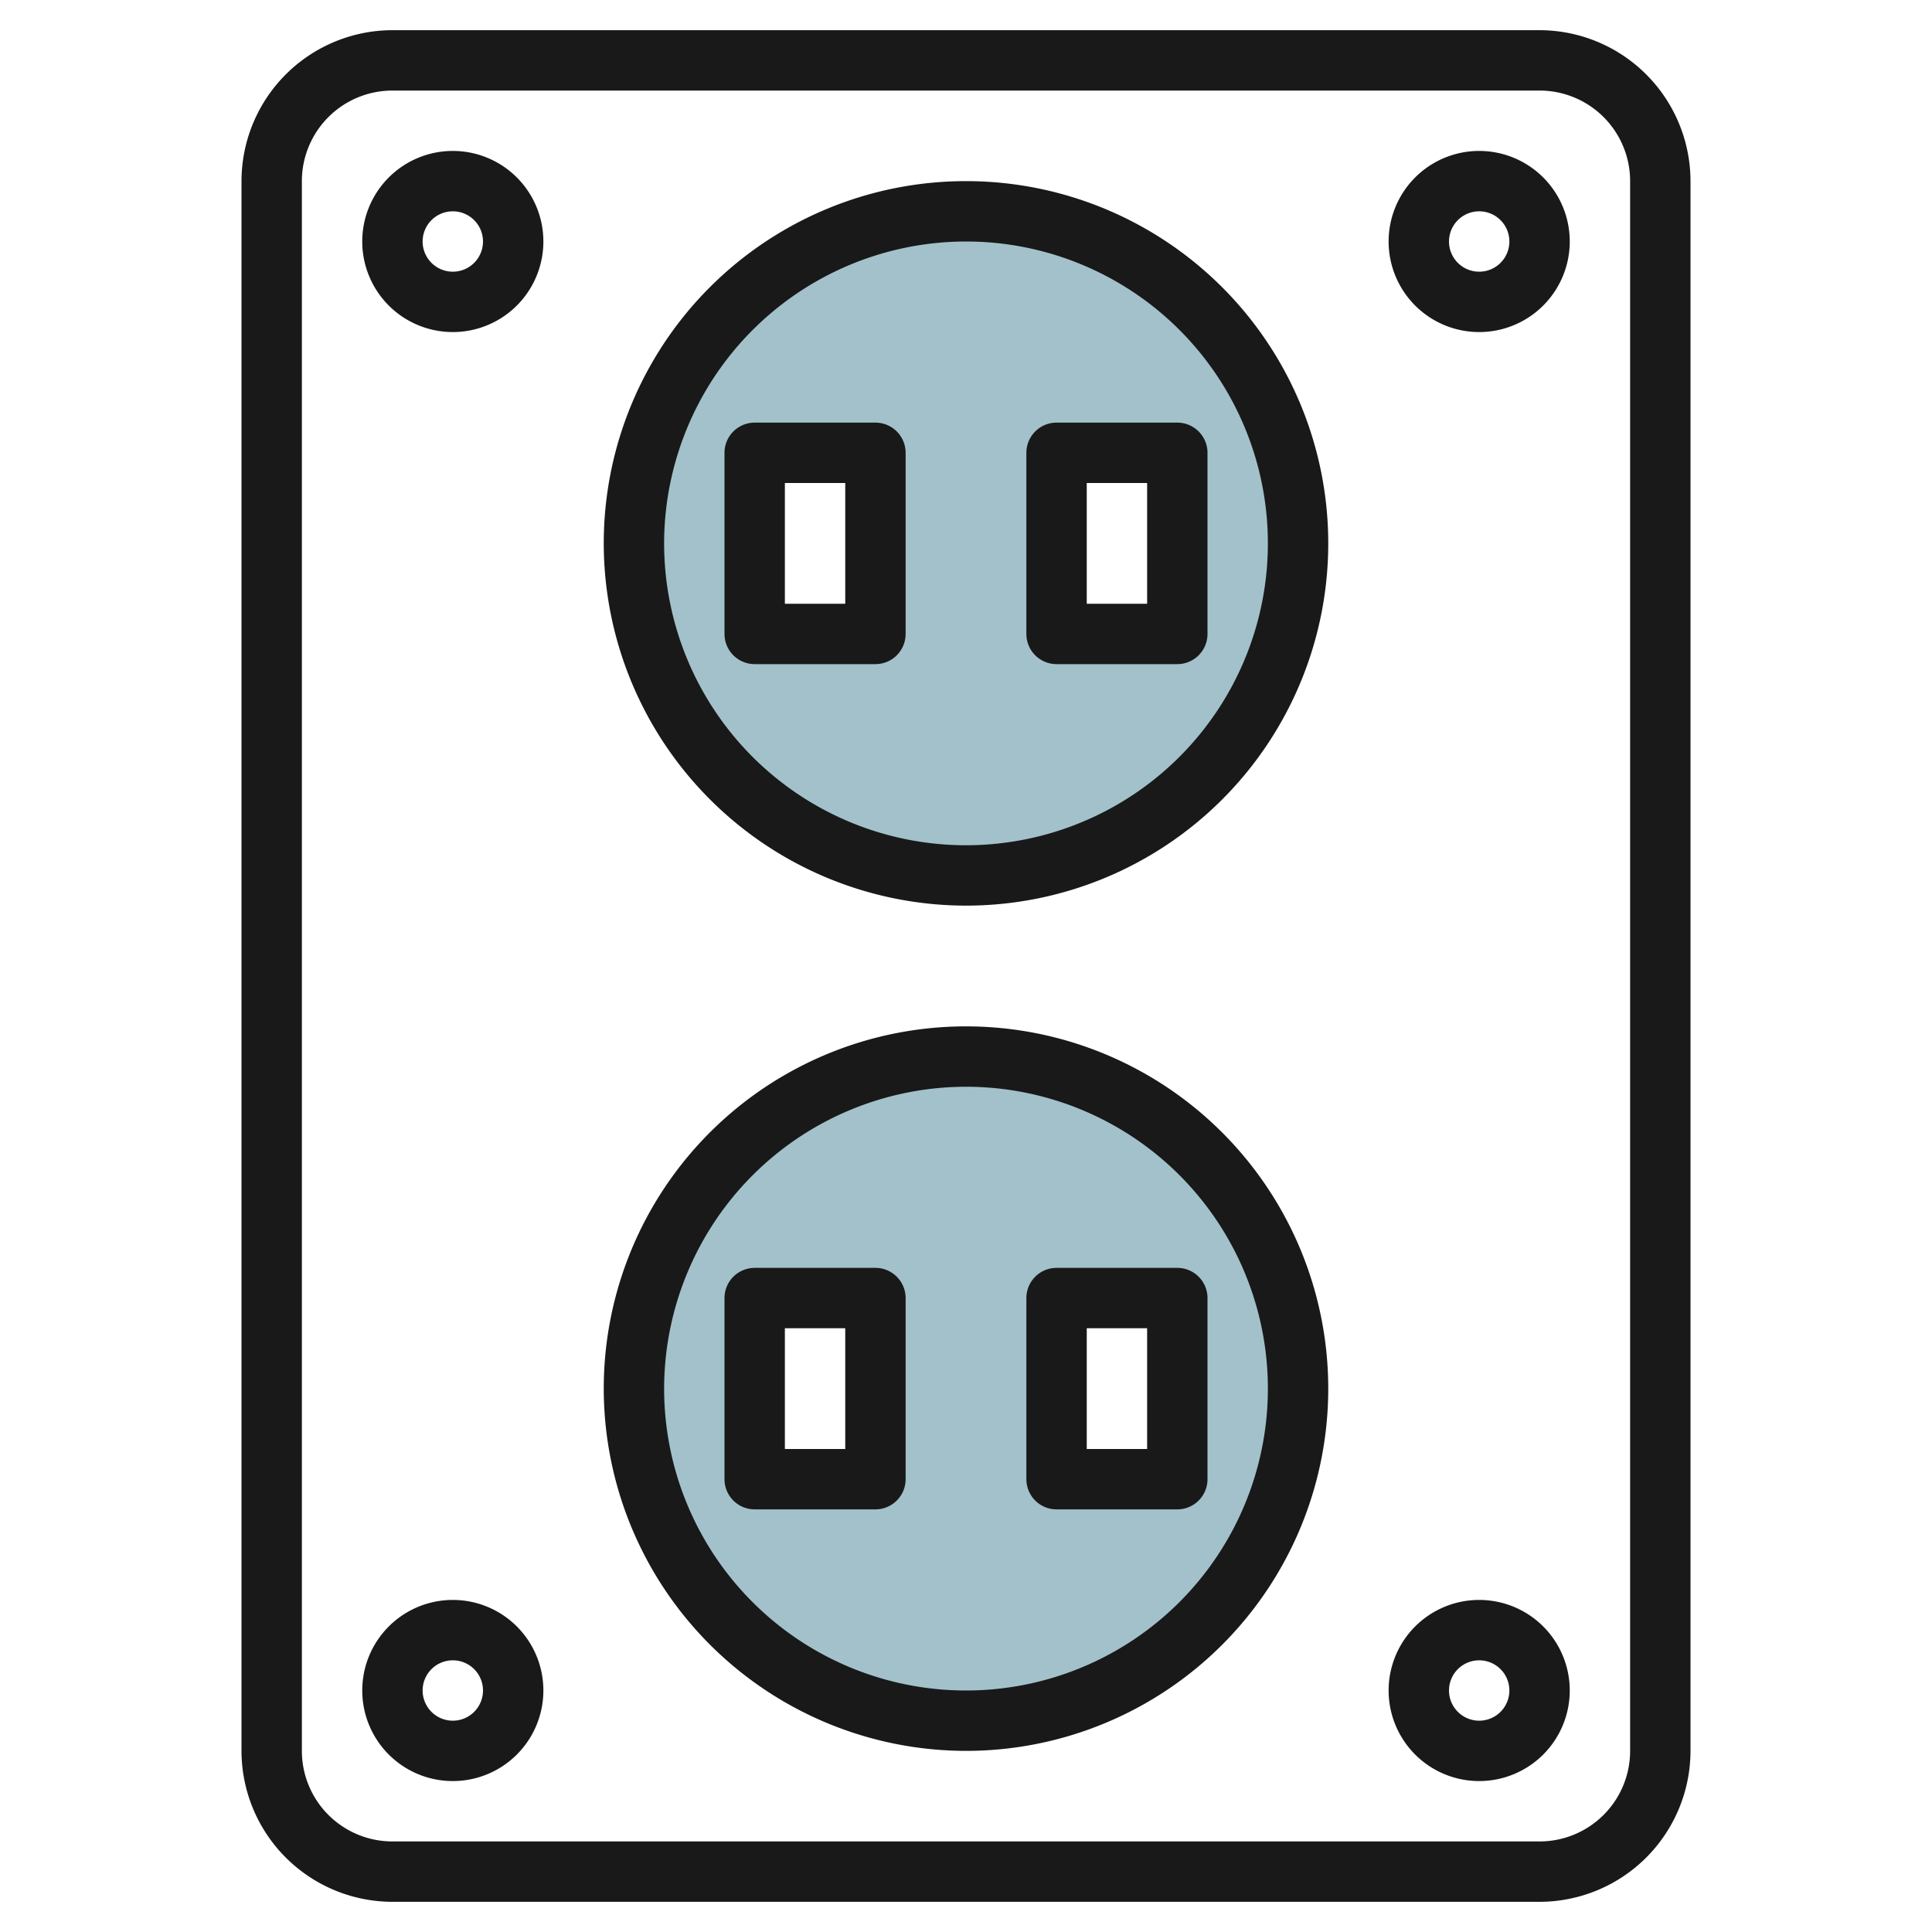
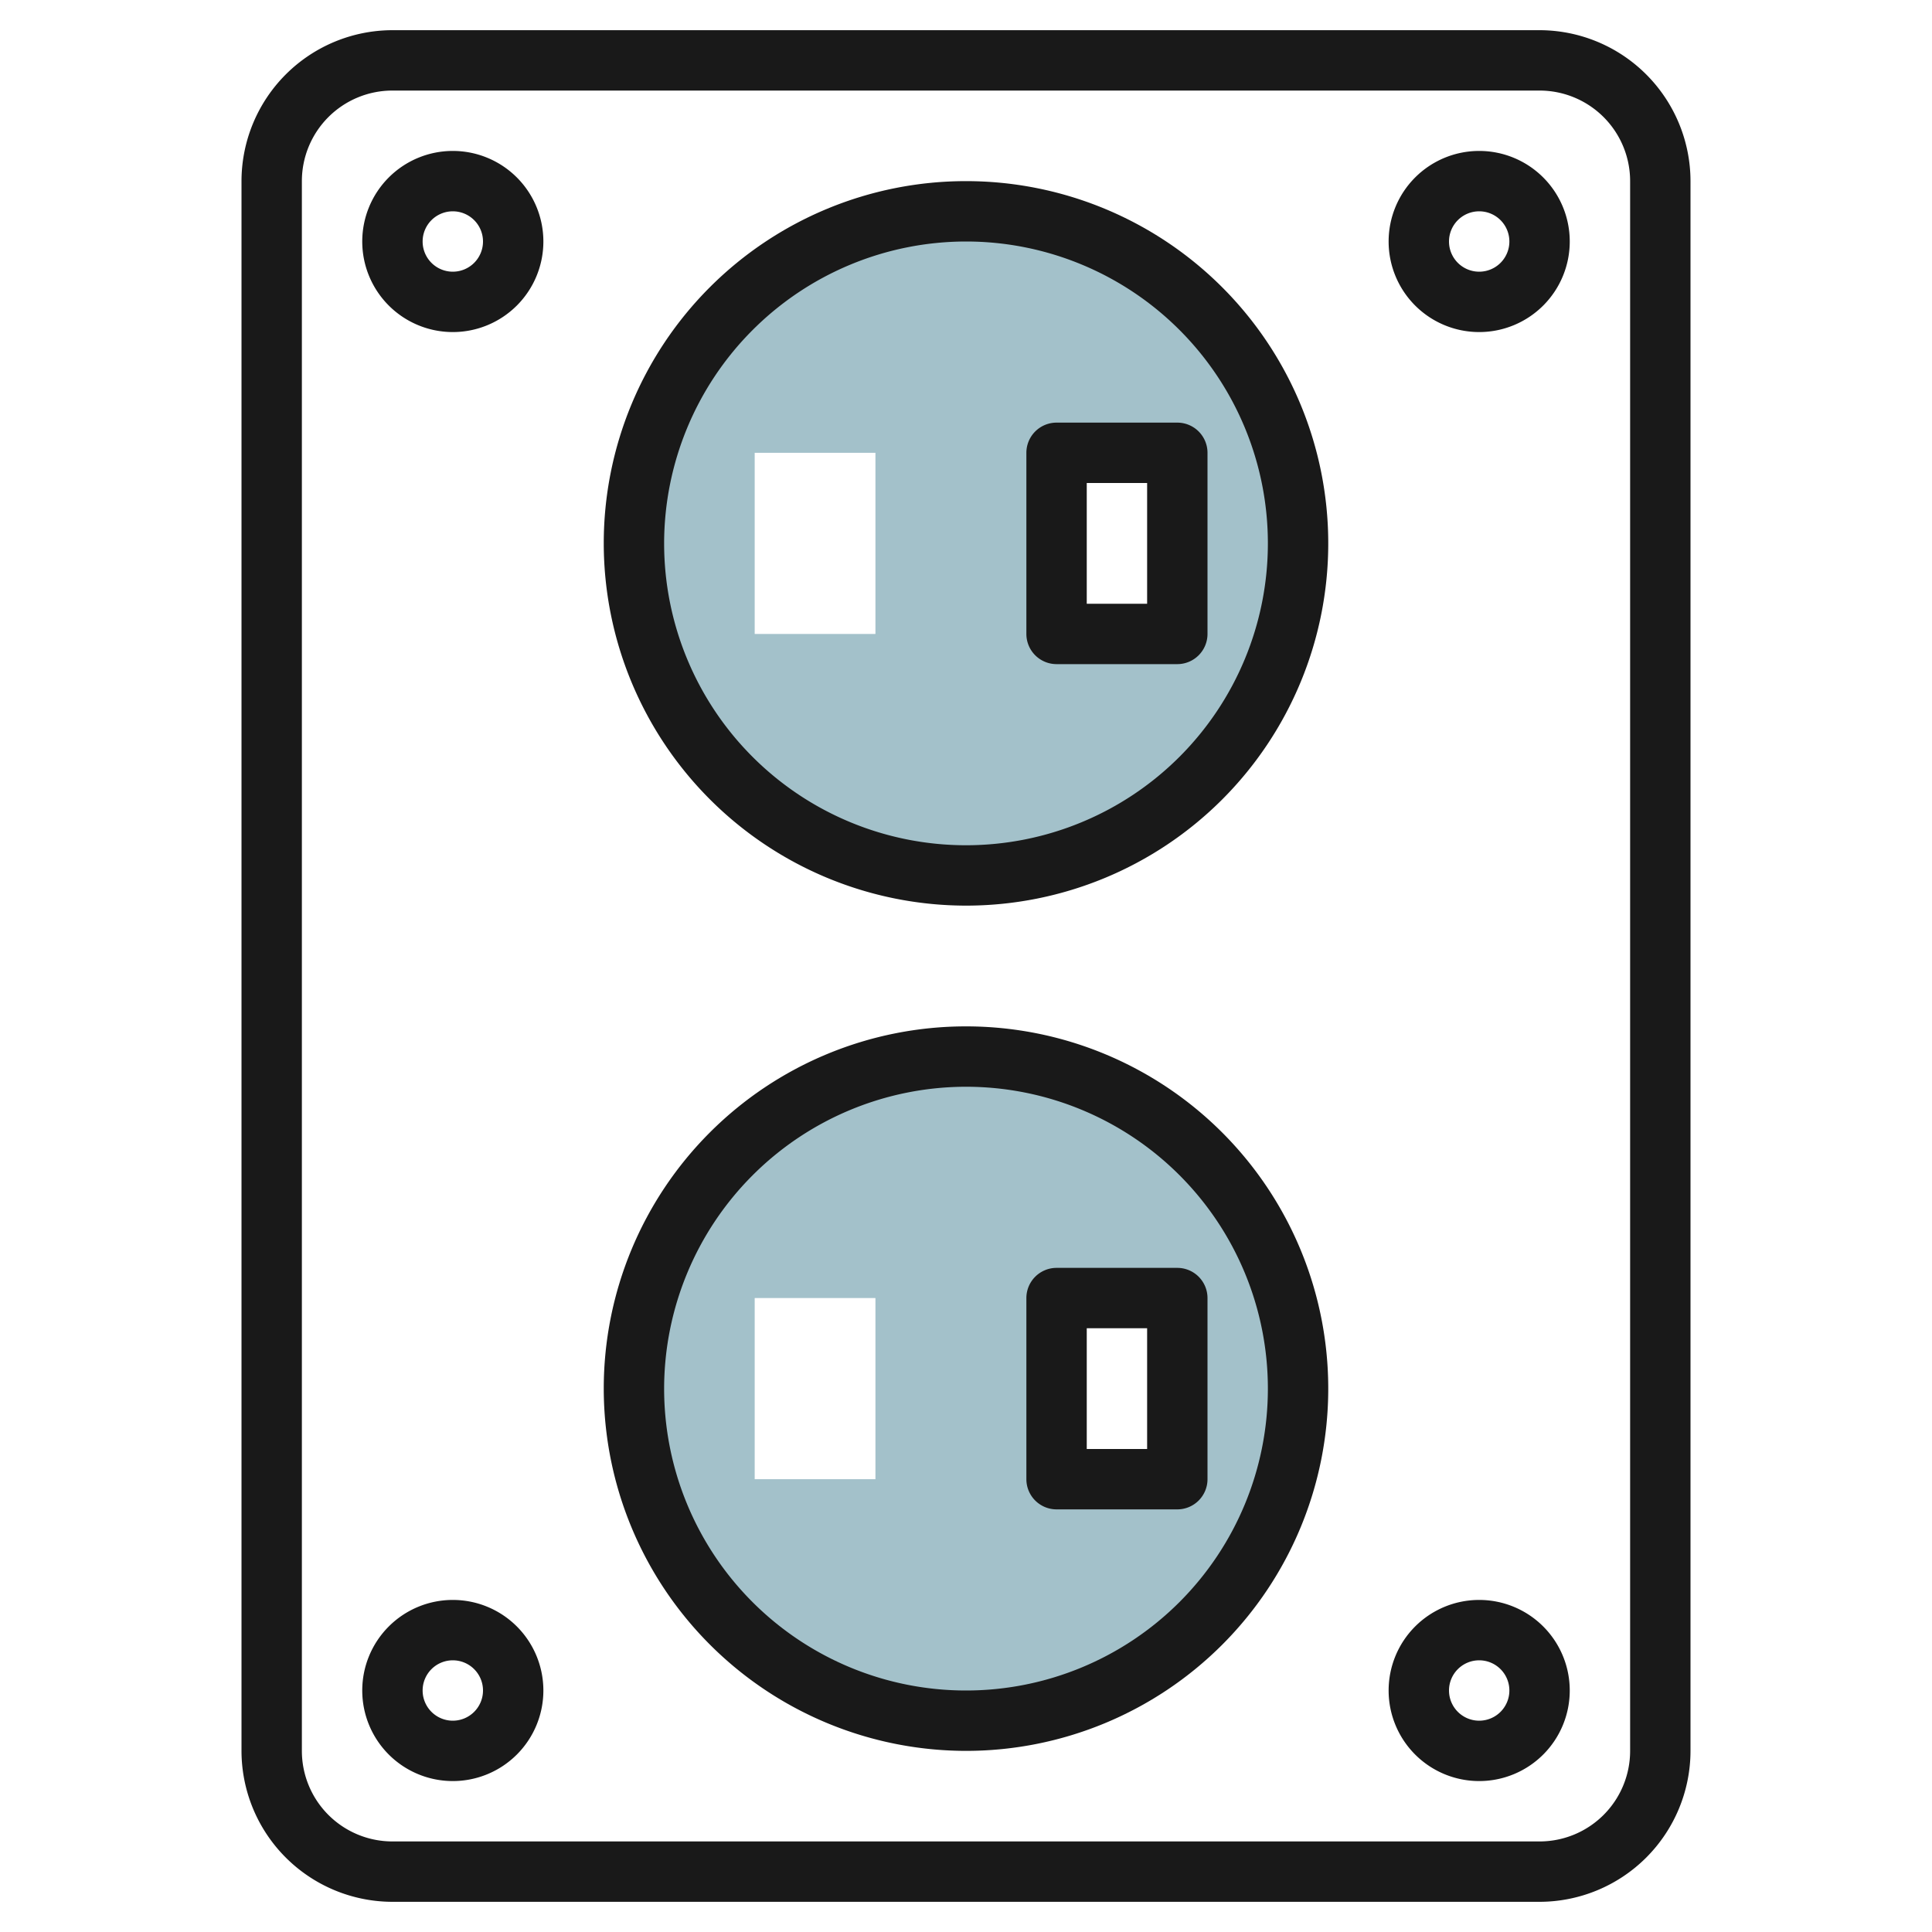
<svg xmlns="http://www.w3.org/2000/svg" id="Layer_3" height="512" viewBox="0 0 64 64" width="512" data-name="Layer 3">
  <path d="m32 35a11 11 0 1 0 11 11 11 11 0 0 0 -11-11zm-3 14h-4v-6h4zm10 0h-4v-6h4z" fill="#a3c1ca" />
  <path d="m32 29a11 11 0 1 0 -11-11 11 11 0 0 0 11 11zm3-14h4v6h-4zm-10 0h4v6h-4z" fill="#a3c1ca" />
  <g fill="#191919">
    <path d="m8 6v52a5.006 5.006 0 0 0 5 5h38a5.006 5.006 0 0 0 5-5v-52a5.006 5.006 0 0 0 -5-5h-38a5.006 5.006 0 0 0 -5 5zm2 0a3 3 0 0 1 3-3h38a3 3 0 0 1 3 3v52a3 3 0 0 1 -3 3h-38a3 3 0 0 1 -3-3z" />
    <path d="m32 30a12 12 0 1 0 -12-12 12.013 12.013 0 0 0 12 12zm0-22a10 10 0 1 1 -10 10 10.011 10.011 0 0 1 10-10z" />
    <path d="m32 58a12 12 0 1 0 -12-12 12.013 12.013 0 0 0 12 12zm0-22a10 10 0 1 1 -10 10 10.011 10.011 0 0 1 10-10z" />
-     <path d="m29 22a1 1 0 0 0 1-1v-6a1 1 0 0 0 -1-1h-4a1 1 0 0 0 -1 1v6a1 1 0 0 0 1 1zm-3-6h2v4h-2z" />
    <path d="m35 22h4a1 1 0 0 0 1-1v-6a1 1 0 0 0 -1-1h-4a1 1 0 0 0 -1 1v6a1 1 0 0 0 1 1zm1-6h2v4h-2z" />
-     <path d="m29 50a1 1 0 0 0 1-1v-6a1 1 0 0 0 -1-1h-4a1 1 0 0 0 -1 1v6a1 1 0 0 0 1 1zm-3-6h2v4h-2z" />
    <path d="m35 50h4a1 1 0 0 0 1-1v-6a1 1 0 0 0 -1-1h-4a1 1 0 0 0 -1 1v6a1 1 0 0 0 1 1zm1-6h2v4h-2z" />
    <path d="m15 11a3 3 0 1 0 -3-3 3 3 0 0 0 3 3zm0-4a1 1 0 1 1 -1 1 1 1 0 0 1 1-1z" />
    <path d="m49 11a3 3 0 1 0 -3-3 3 3 0 0 0 3 3zm0-4a1 1 0 1 1 -1 1 1 1 0 0 1 1-1z" />
    <path d="m15 59a3 3 0 1 0 -3-3 3 3 0 0 0 3 3zm0-4a1 1 0 1 1 -1 1 1 1 0 0 1 1-1z" />
    <path d="m49 59a3 3 0 1 0 -3-3 3 3 0 0 0 3 3zm0-4a1 1 0 1 1 -1 1 1 1 0 0 1 1-1z" />
  </g>
</svg>